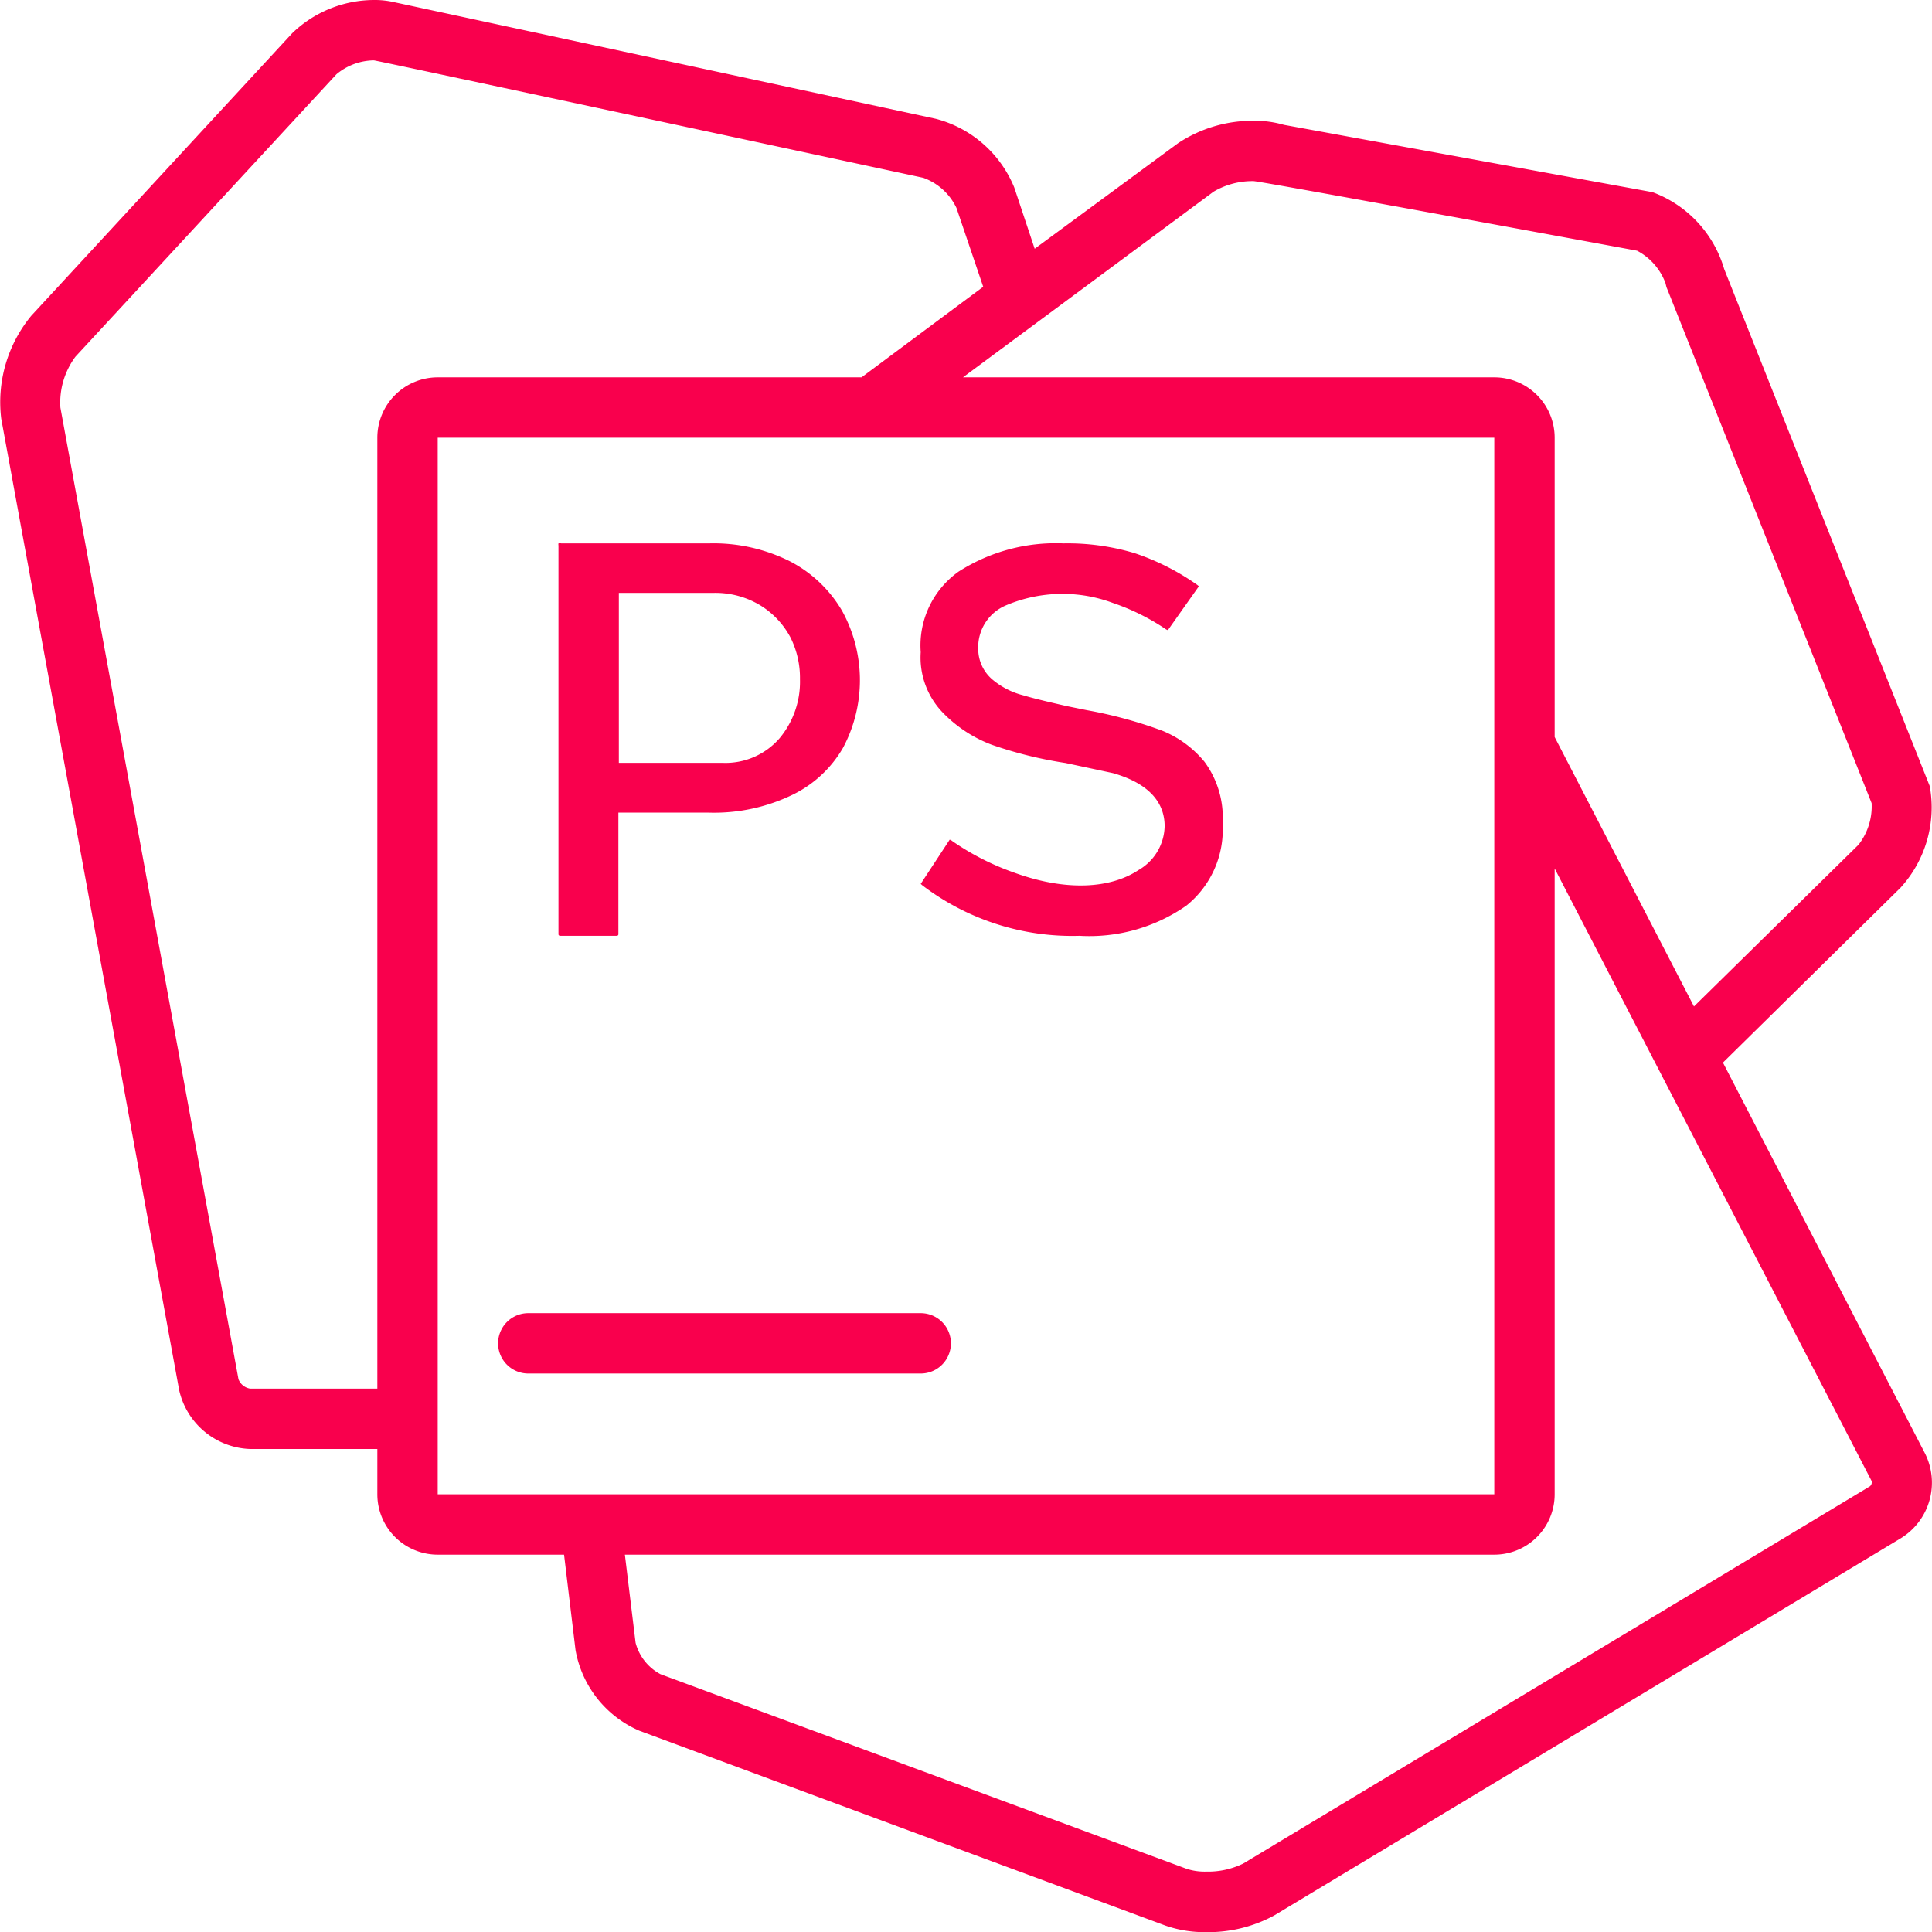
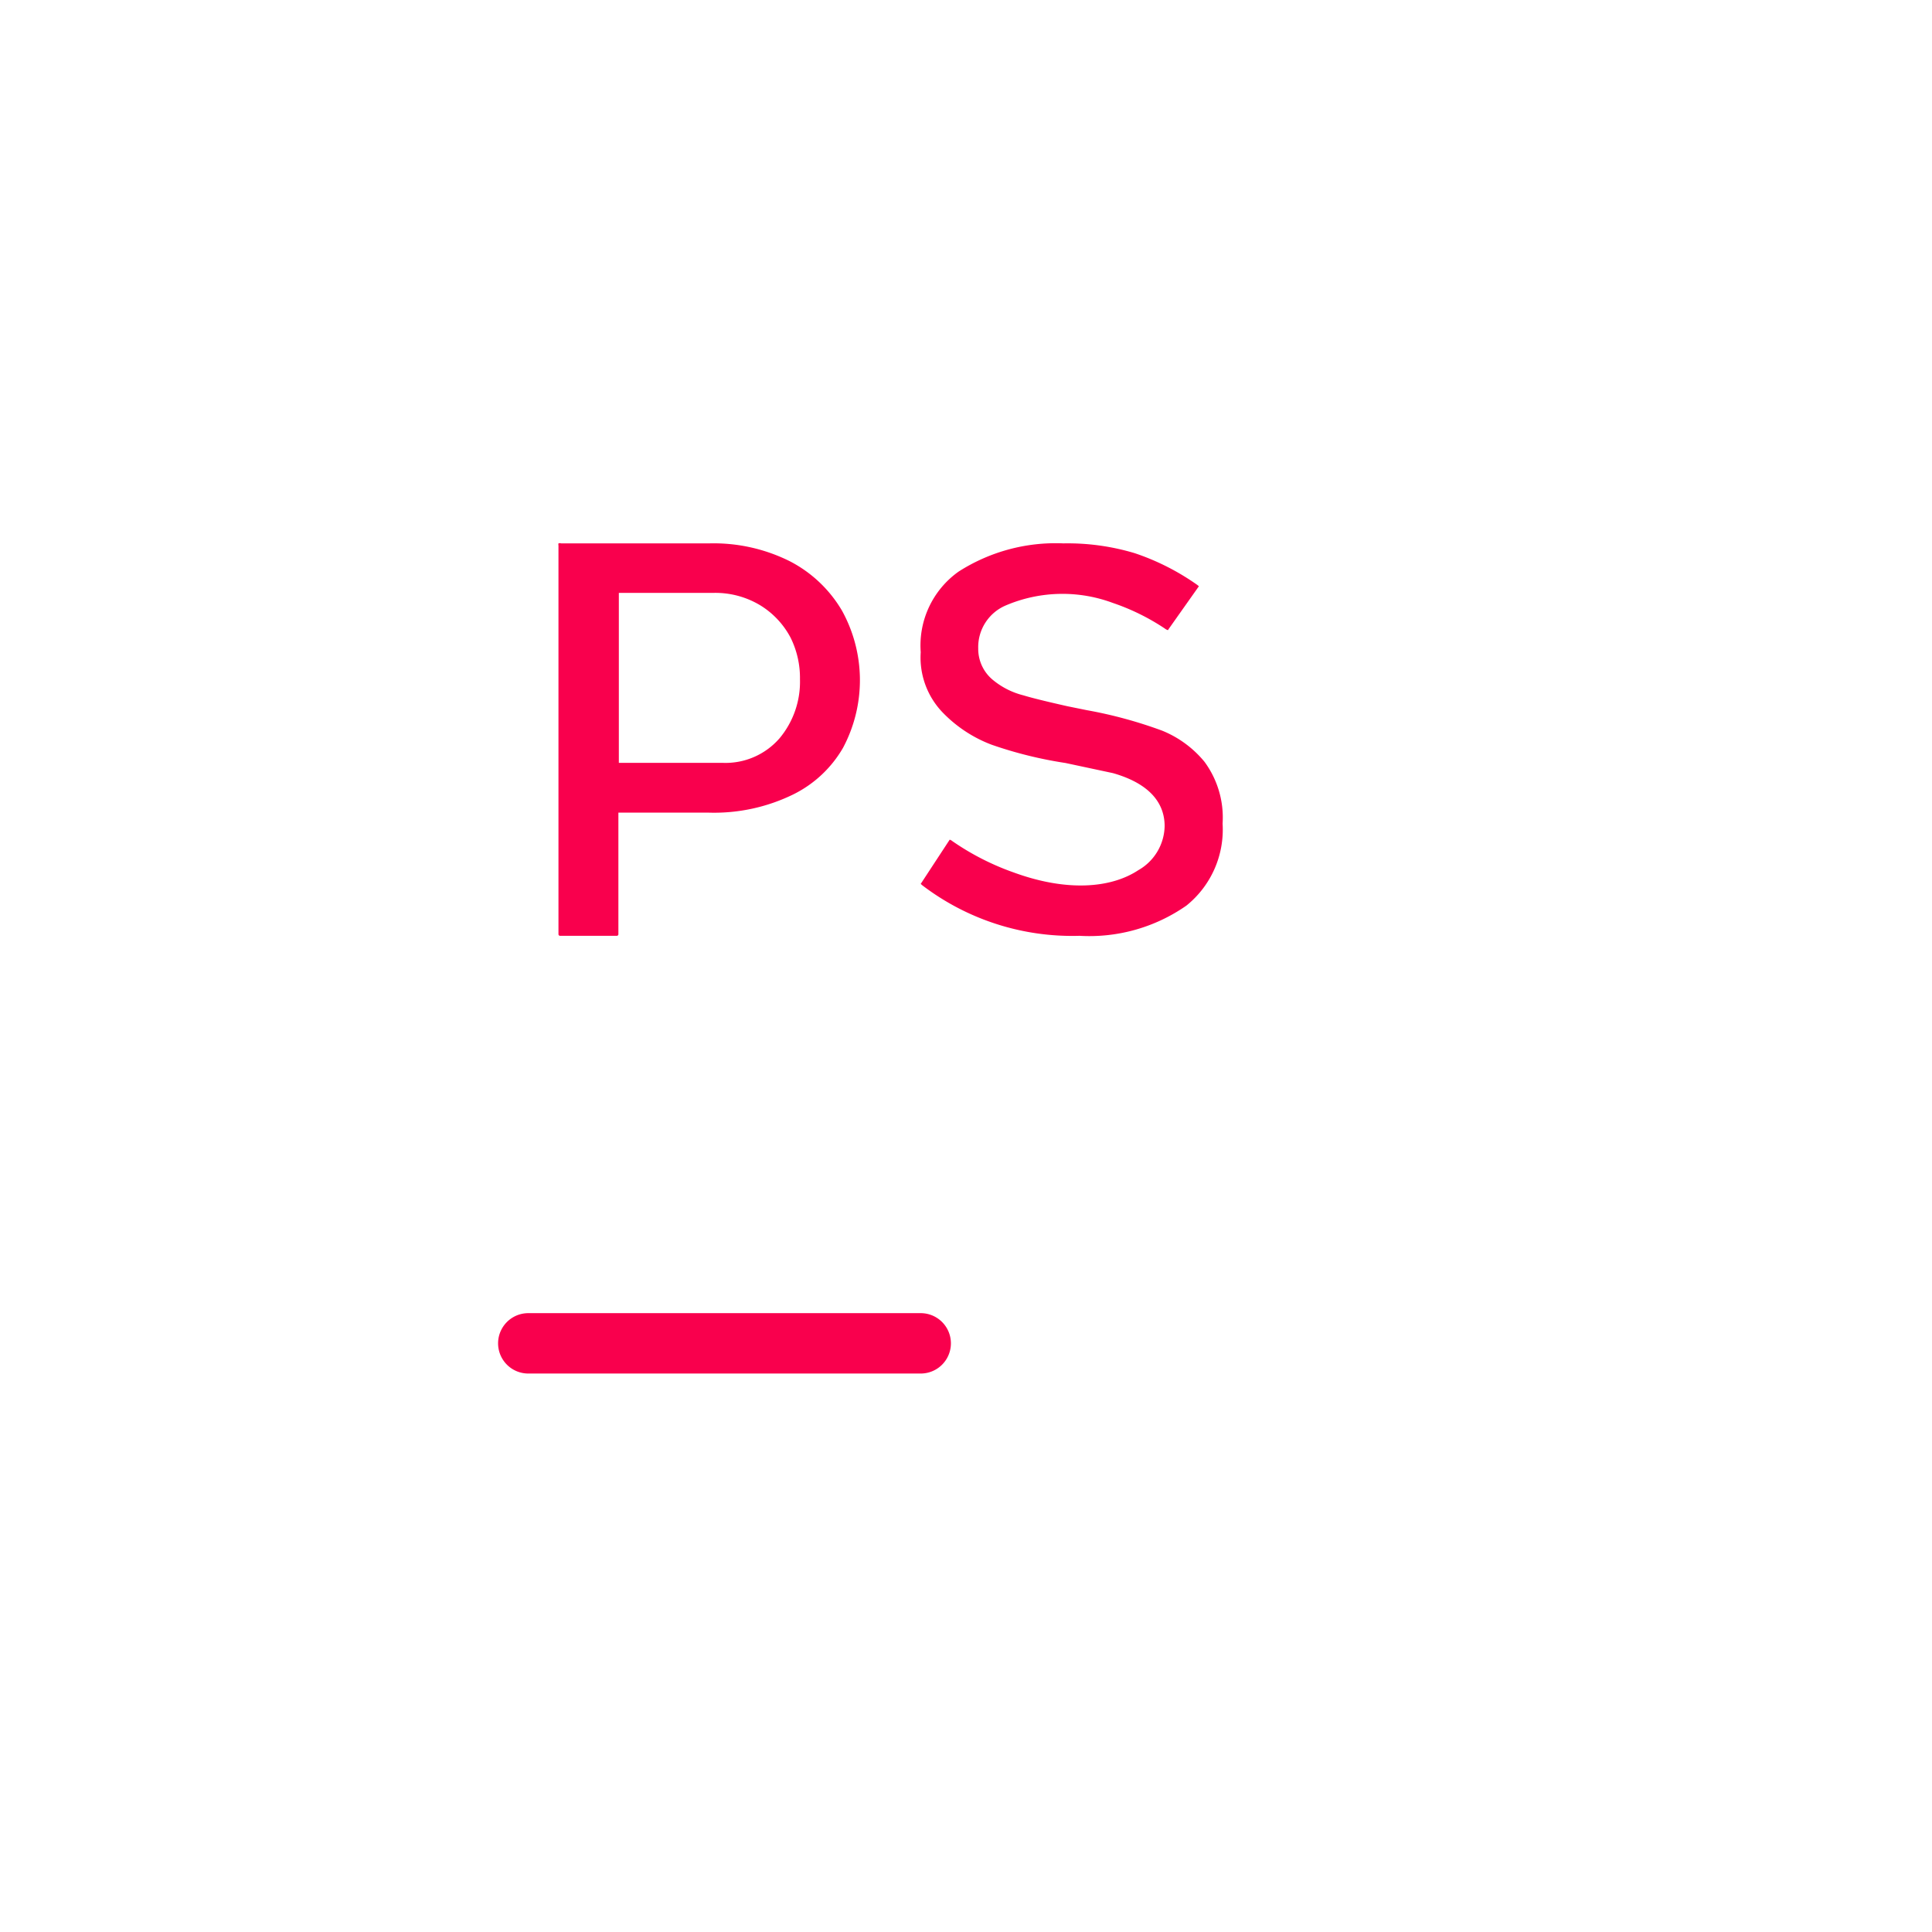
<svg xmlns="http://www.w3.org/2000/svg" viewBox="0 0 128 128" id="phpstorm" fill="#f9004d">
  <path d="M61 87H35a2 2 0 0 0 0 4h26a2 2 0 0 0 0-4zM37.1 62h3.78a.11.11 0 0 0 .09-.09s0 0 0-.07v-8h6a11.92 11.92 0 0 0 5.57-1.2 7.79 7.79 0 0 0 3.31-3.09 9.53 9.53 0 0 0-.07-9.1 8.56 8.56 0 0 0-3.46-3.27A11.3 11.3 0 0 0 47 36h-9.82a.32.32 0 0 0-.18 0 .36.36 0 0 0 0 .14v25.77a.11.11 0 0 0 .1.09zM41 39.28h6.29a5.76 5.76 0 0 1 3.09.83 5.55 5.55 0 0 1 2 2.14A6 6 0 0 1 53 45a5.84 5.84 0 0 1-1.35 3.91 4.74 4.74 0 0 1-3.8 1.63H41zm36 9.13a29.44 29.44 0 0 0-5-1.36l-1.28-.26c-1.42-.32-2.39-.56-2.91-.72a5.12 5.12 0 0 1-2-1 2.66 2.66 0 0 1-1-2.11 3 3 0 0 1 1.83-2.85 9.57 9.57 0 0 1 7.1-.16 14.73 14.73 0 0 1 3.43 1.69.6.6 0 0 0 .21.11l.05-.08 2-2.83-.11-.09a16 16 0 0 0-4.14-2.1 15.45 15.45 0 0 0-4.73-.65 11.92 11.92 0 0 0-6.94 1.87A6 6 0 0 0 61 43.21a5.25 5.25 0 0 0 1.46 4 8.87 8.87 0 0 0 3.24 2.13 27.31 27.31 0 0 0 4.89 1.21l3.14.67c2.85.81 3.43 2.35 3.43 3.51a3.43 3.43 0 0 1-1.74 2.92c-1.83 1.21-4.76 1.43-8.24.16a17.16 17.16 0 0 1-4.08-2.08.52.52 0 0 0-.18-.1L61 58.56l.1.09A16.38 16.38 0 0 0 71.52 62a11.23 11.23 0 0 0 7.08-2 6.46 6.46 0 0 0 2.4-5.43 6.23 6.23 0 0 0-1.2-4.1 7.07 7.07 0 0 0-2.8-2.06z" />
-   <path d="M11.87 92.1a5 5 0 0 0 4.7 3.9H25v3a4 4 0 0 0 4 4h8.37l.76 6.32a7.18 7.18 0 0 0 4.24 5.35l34.85 12.91a7.87 7.87 0 0 0 2.68.43 9.15 9.15 0 0 0 4.51-1.1l41.53-25a4.32 4.32 0 0 0 1.6-5.61l-13.39-25.9 11.77-11.59a7.89 7.89 0 0 0 1.93-6.73l-13.62-34.26a7.75 7.75 0 0 0-4.75-5.09L85.06 8.27a6.94 6.94 0 0 0-2-.27 8.94 8.94 0 0 0-5 1.48l-9.51 7-1.35-4.05A7.72 7.72 0 0 0 62 7.87L26 .12A5.65 5.65 0 0 0 24.77 0a7.84 7.84 0 0 0-5.41 2.2L2.08 20.91a9 9 0 0 0-2 6.82ZM29 99V29h70v70Zm95-.88a.35.35 0 0 1-.11.35l-41.53 25a5.3 5.3 0 0 1-2.44.53 3.87 3.87 0 0 1-1.29-.18l-34.87-12.9a3.31 3.31 0 0 1-1.65-2.08L41.4 103H99a4 4 0 0 0 4-4V57.54ZM80.4 12.7a5.07 5.07 0 0 1 2.65-.7c.47 0 25.41 4.61 25.41 4.61a4 4 0 0 1 1.88 2.14l.07.28.11.27L124 53.21a4.13 4.13 0 0 1-.87 2.76l-10.9 10.71L103 48.83V29a4 4 0 0 0-4-4H63.8ZM5 23.63 22.29 4.92A3.94 3.94 0 0 1 24.77 4c.18 0 36.4 7.78 36.4 7.78a3.9 3.9 0 0 1 2.2 2L65.14 19l-8.06 6H29a4 4 0 0 0-4 4v63h-8.43a1 1 0 0 1-.77-.62L4 27a5.1 5.1 0 0 1 1-3.37Z" />
</svg>